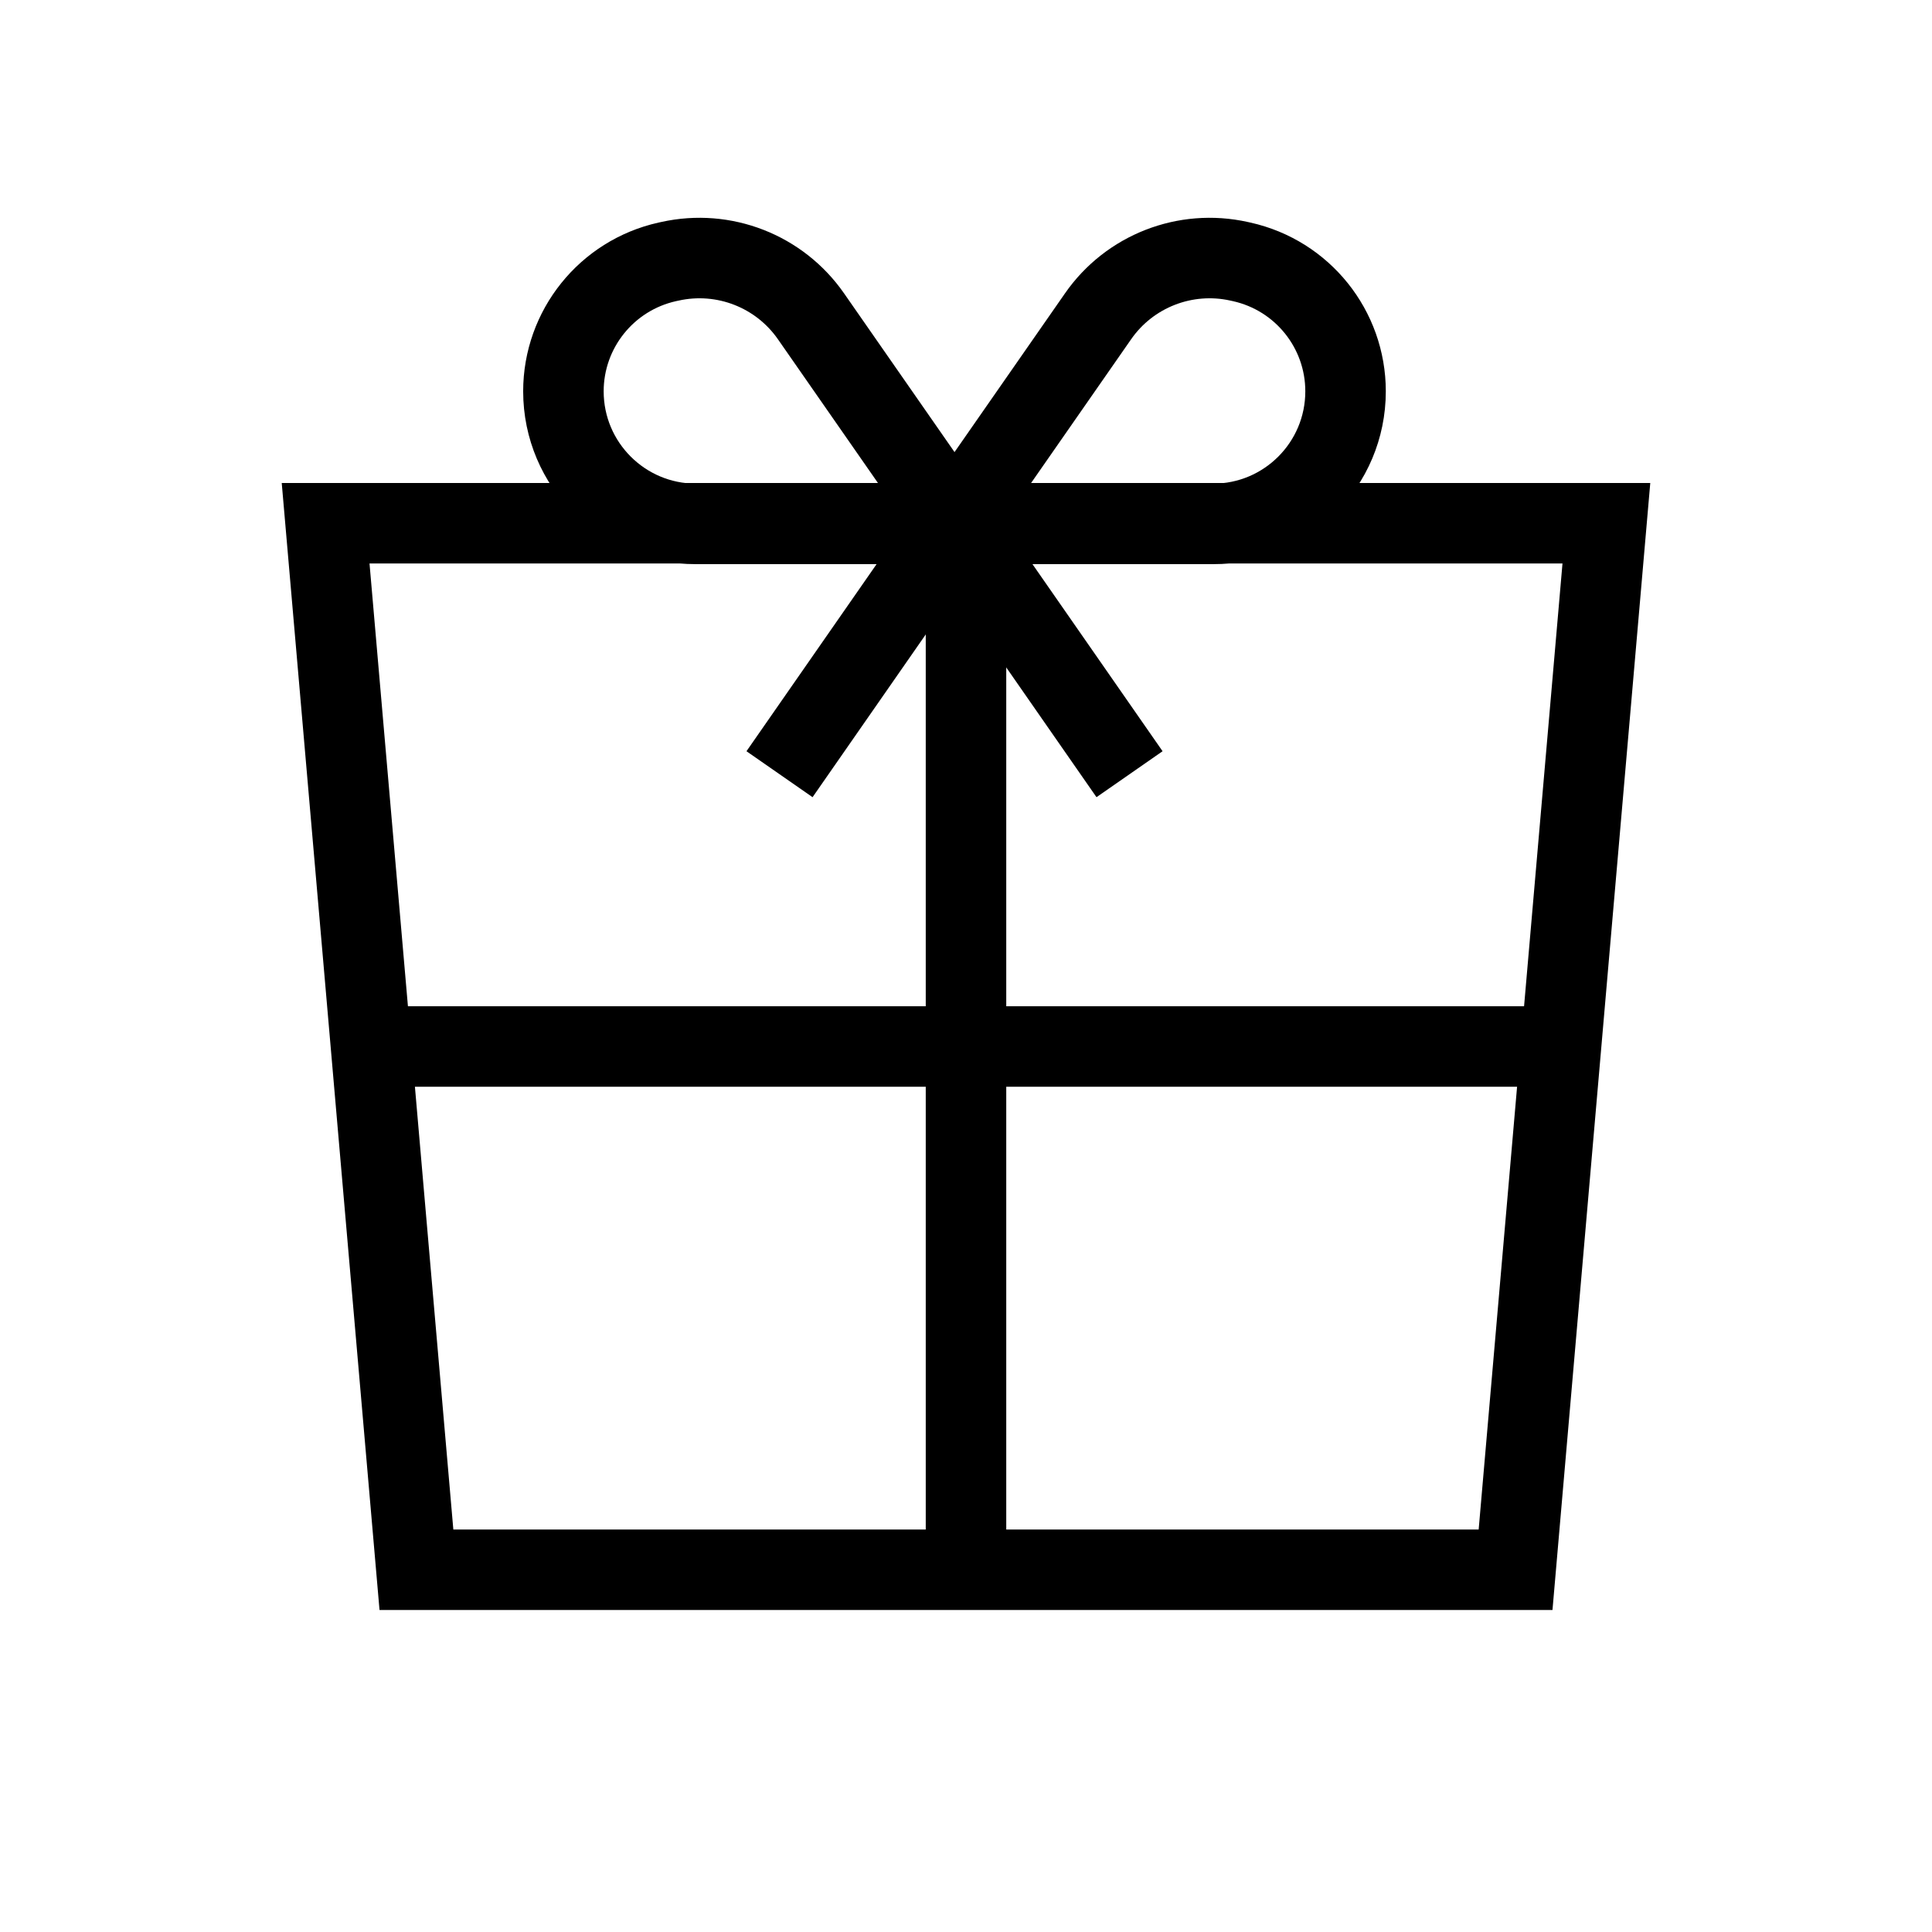
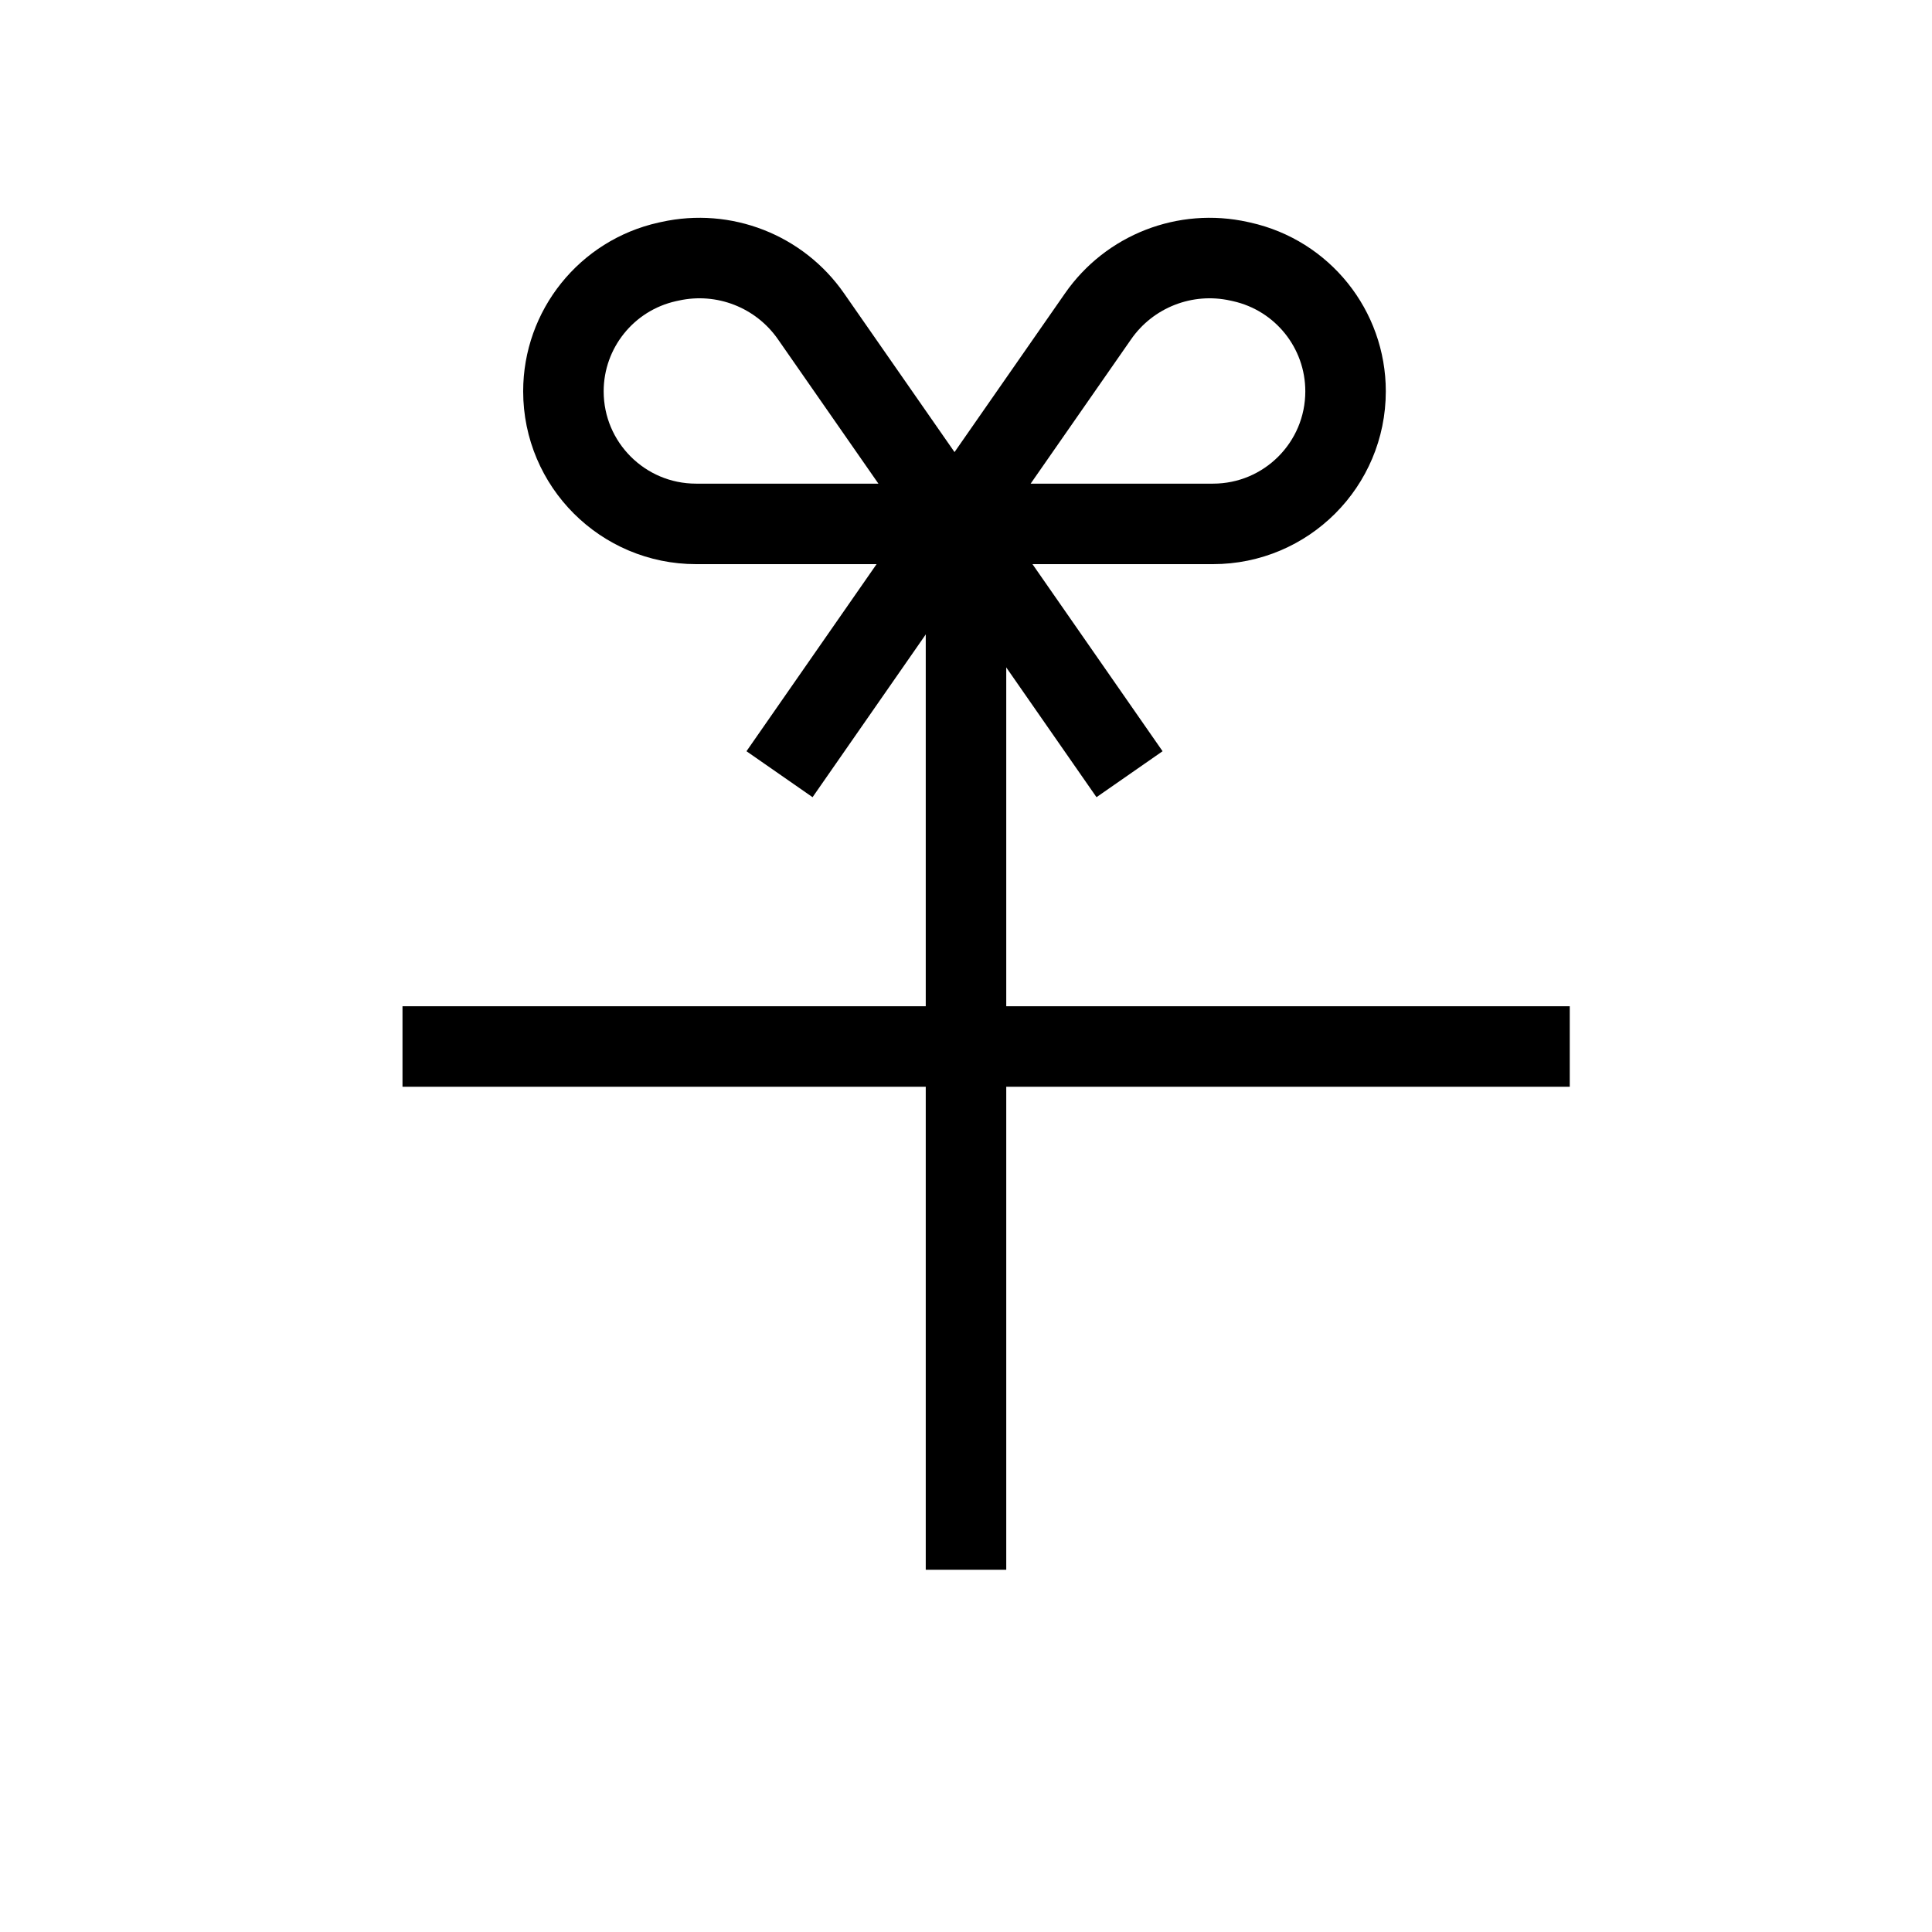
<svg xmlns="http://www.w3.org/2000/svg" width="24" height="24" viewBox="0 0 24 24" fill="none">
  <path d="M12 6V19.5" stroke="black" />
  <path d="M5 13H19.5" stroke="black" />
  <path d="M9.969 9.207L11.846 6.508M11.846 6.508L13.64 3.93C14.031 3.367 14.724 3.097 15.393 3.246L15.425 3.253C16.179 3.421 16.715 4.089 16.715 4.861V4.861C16.715 5.771 15.978 6.508 15.068 6.508H11.846Z" stroke="black" stroke-linecap="square" />
-   <path d="M13.746 9.207L11.869 6.508M11.869 6.508L10.075 3.93C9.684 3.367 8.991 3.097 8.322 3.246L8.289 3.253C7.536 3.421 6.999 4.089 6.999 4.861V4.861C6.999 5.771 7.737 6.508 8.647 6.508H11.869Z" stroke="black" stroke-linecap="square" />
-   <path d="M4.045 6.5L5.173 19.5H18.827L19.955 6.5H4.045Z" stroke="black" />
+   <path d="M13.746 9.207L11.869 6.508M11.869 6.508L10.075 3.93C9.684 3.367 8.991 3.097 8.322 3.246L8.289 3.253C7.536 3.421 6.999 4.089 6.999 4.861V4.861C6.999 5.771 7.737 6.508 8.647 6.508Z" stroke="black" stroke-linecap="square" />
</svg>